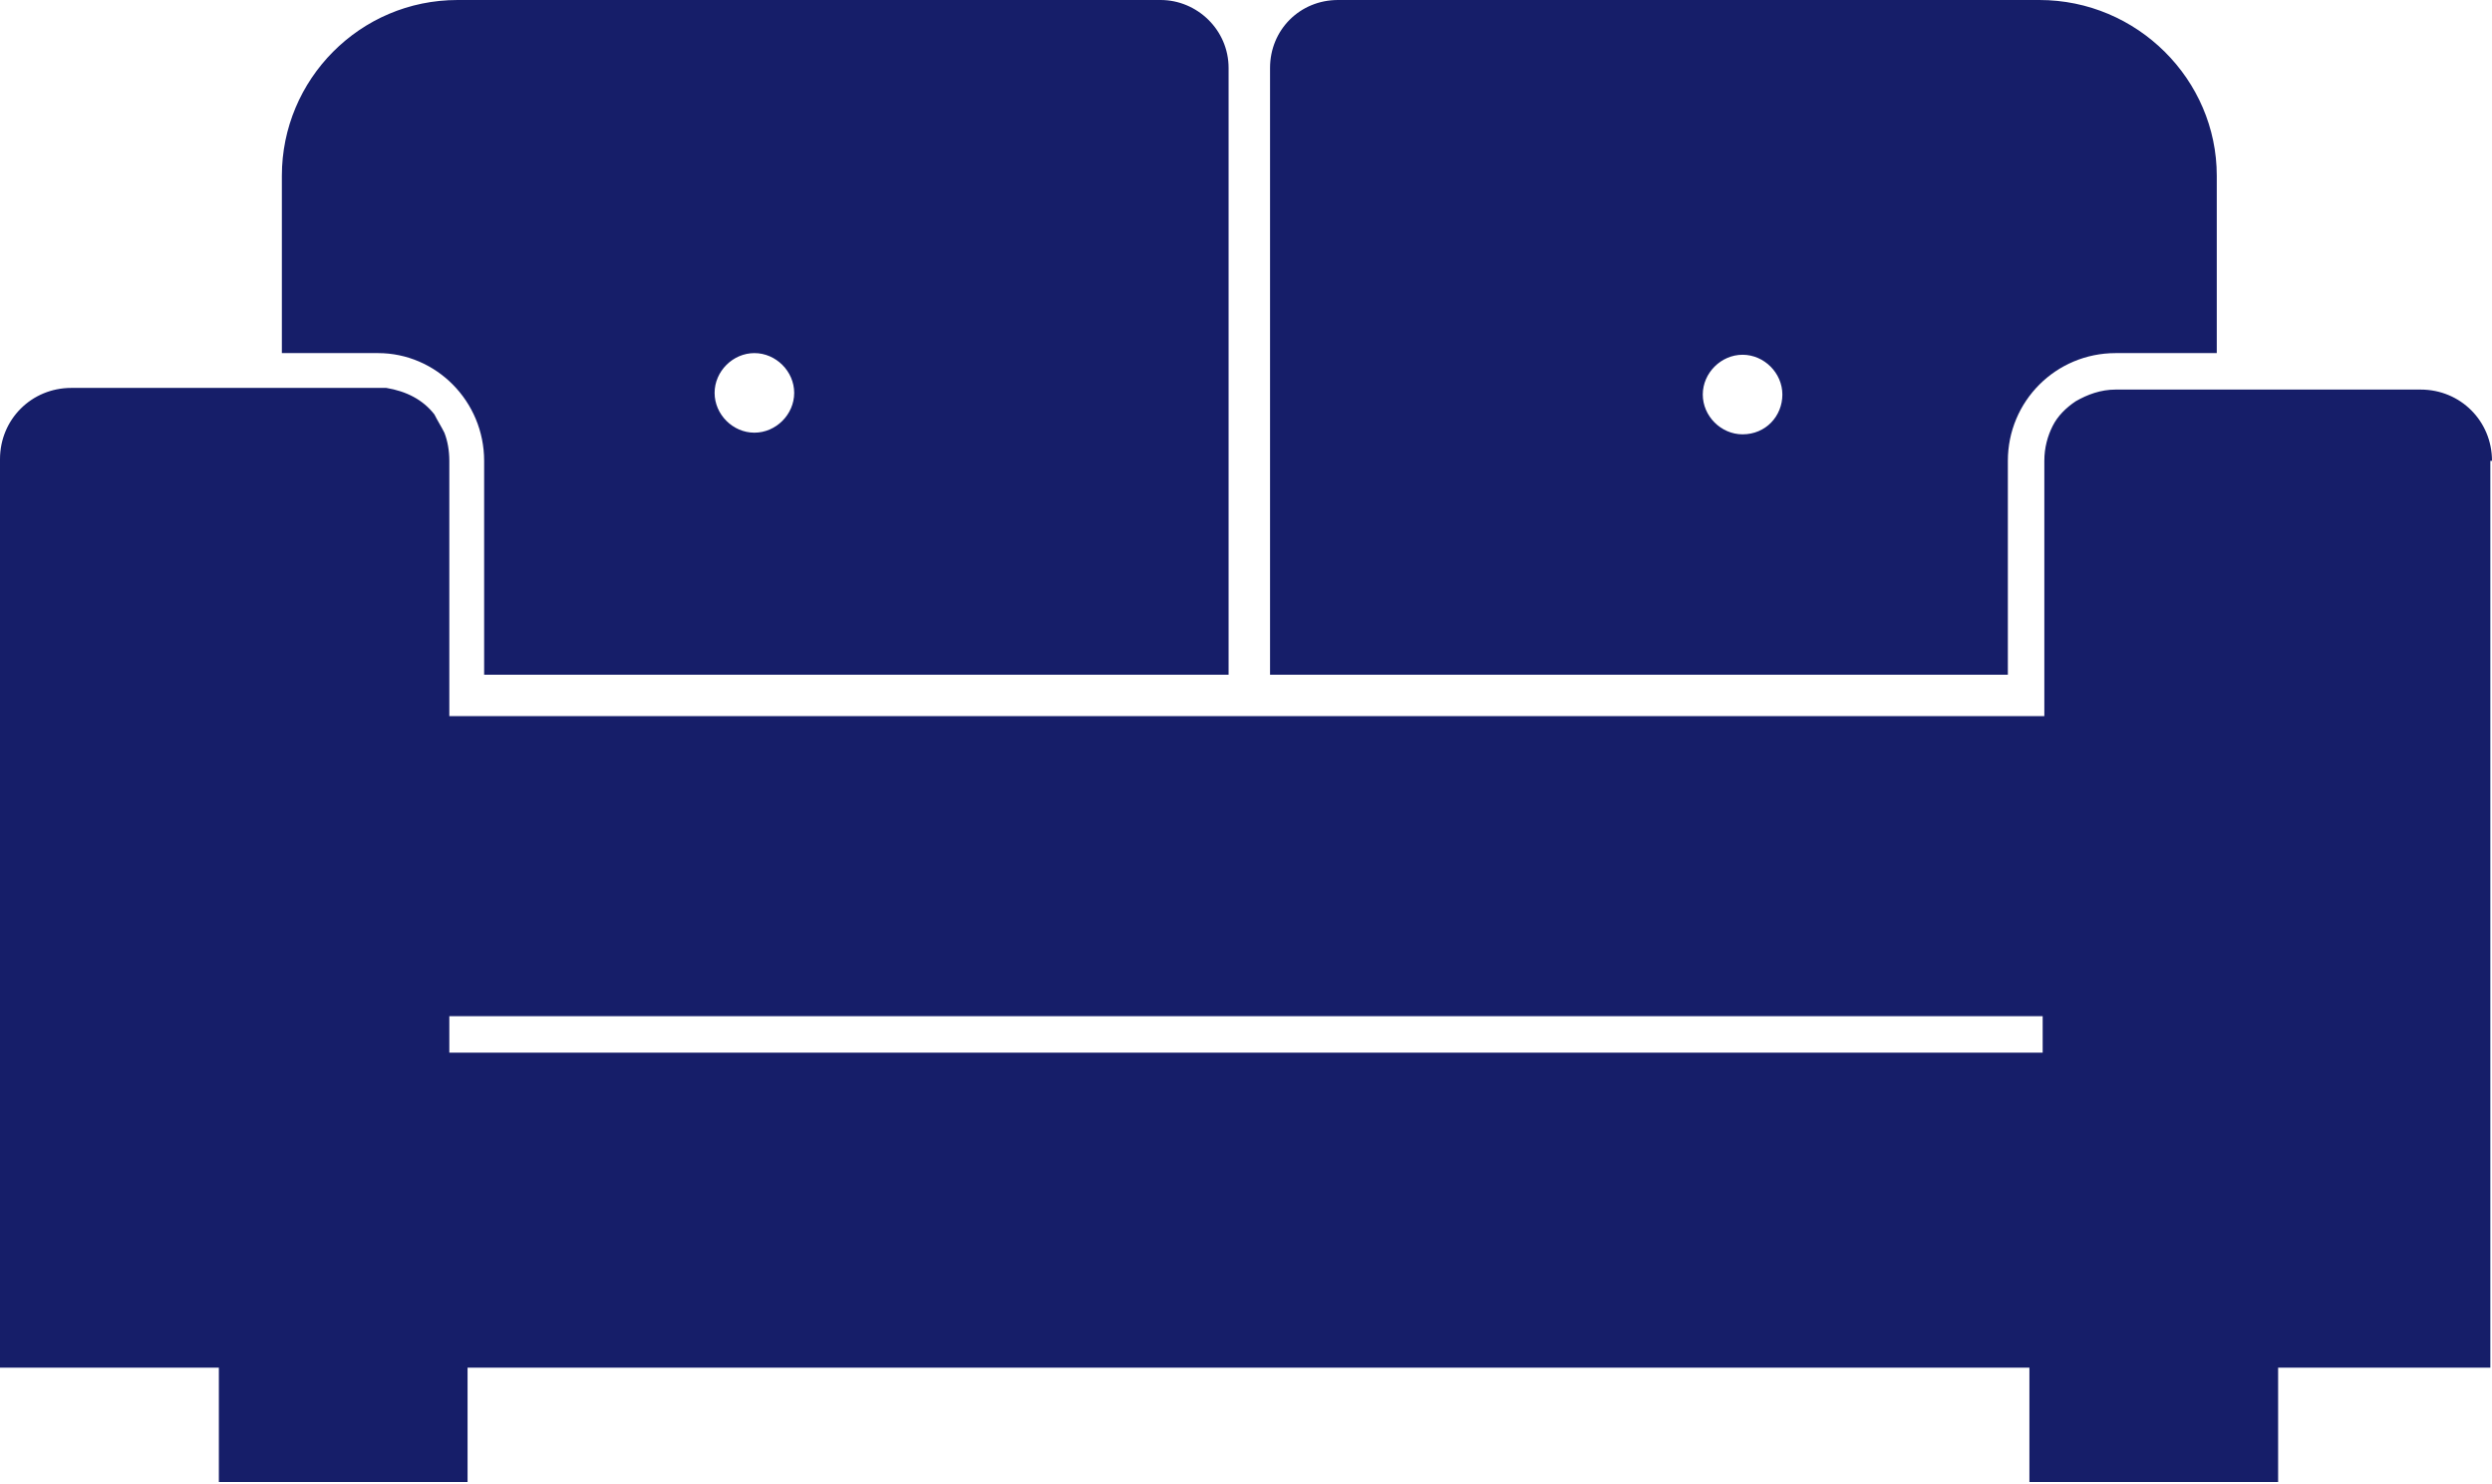
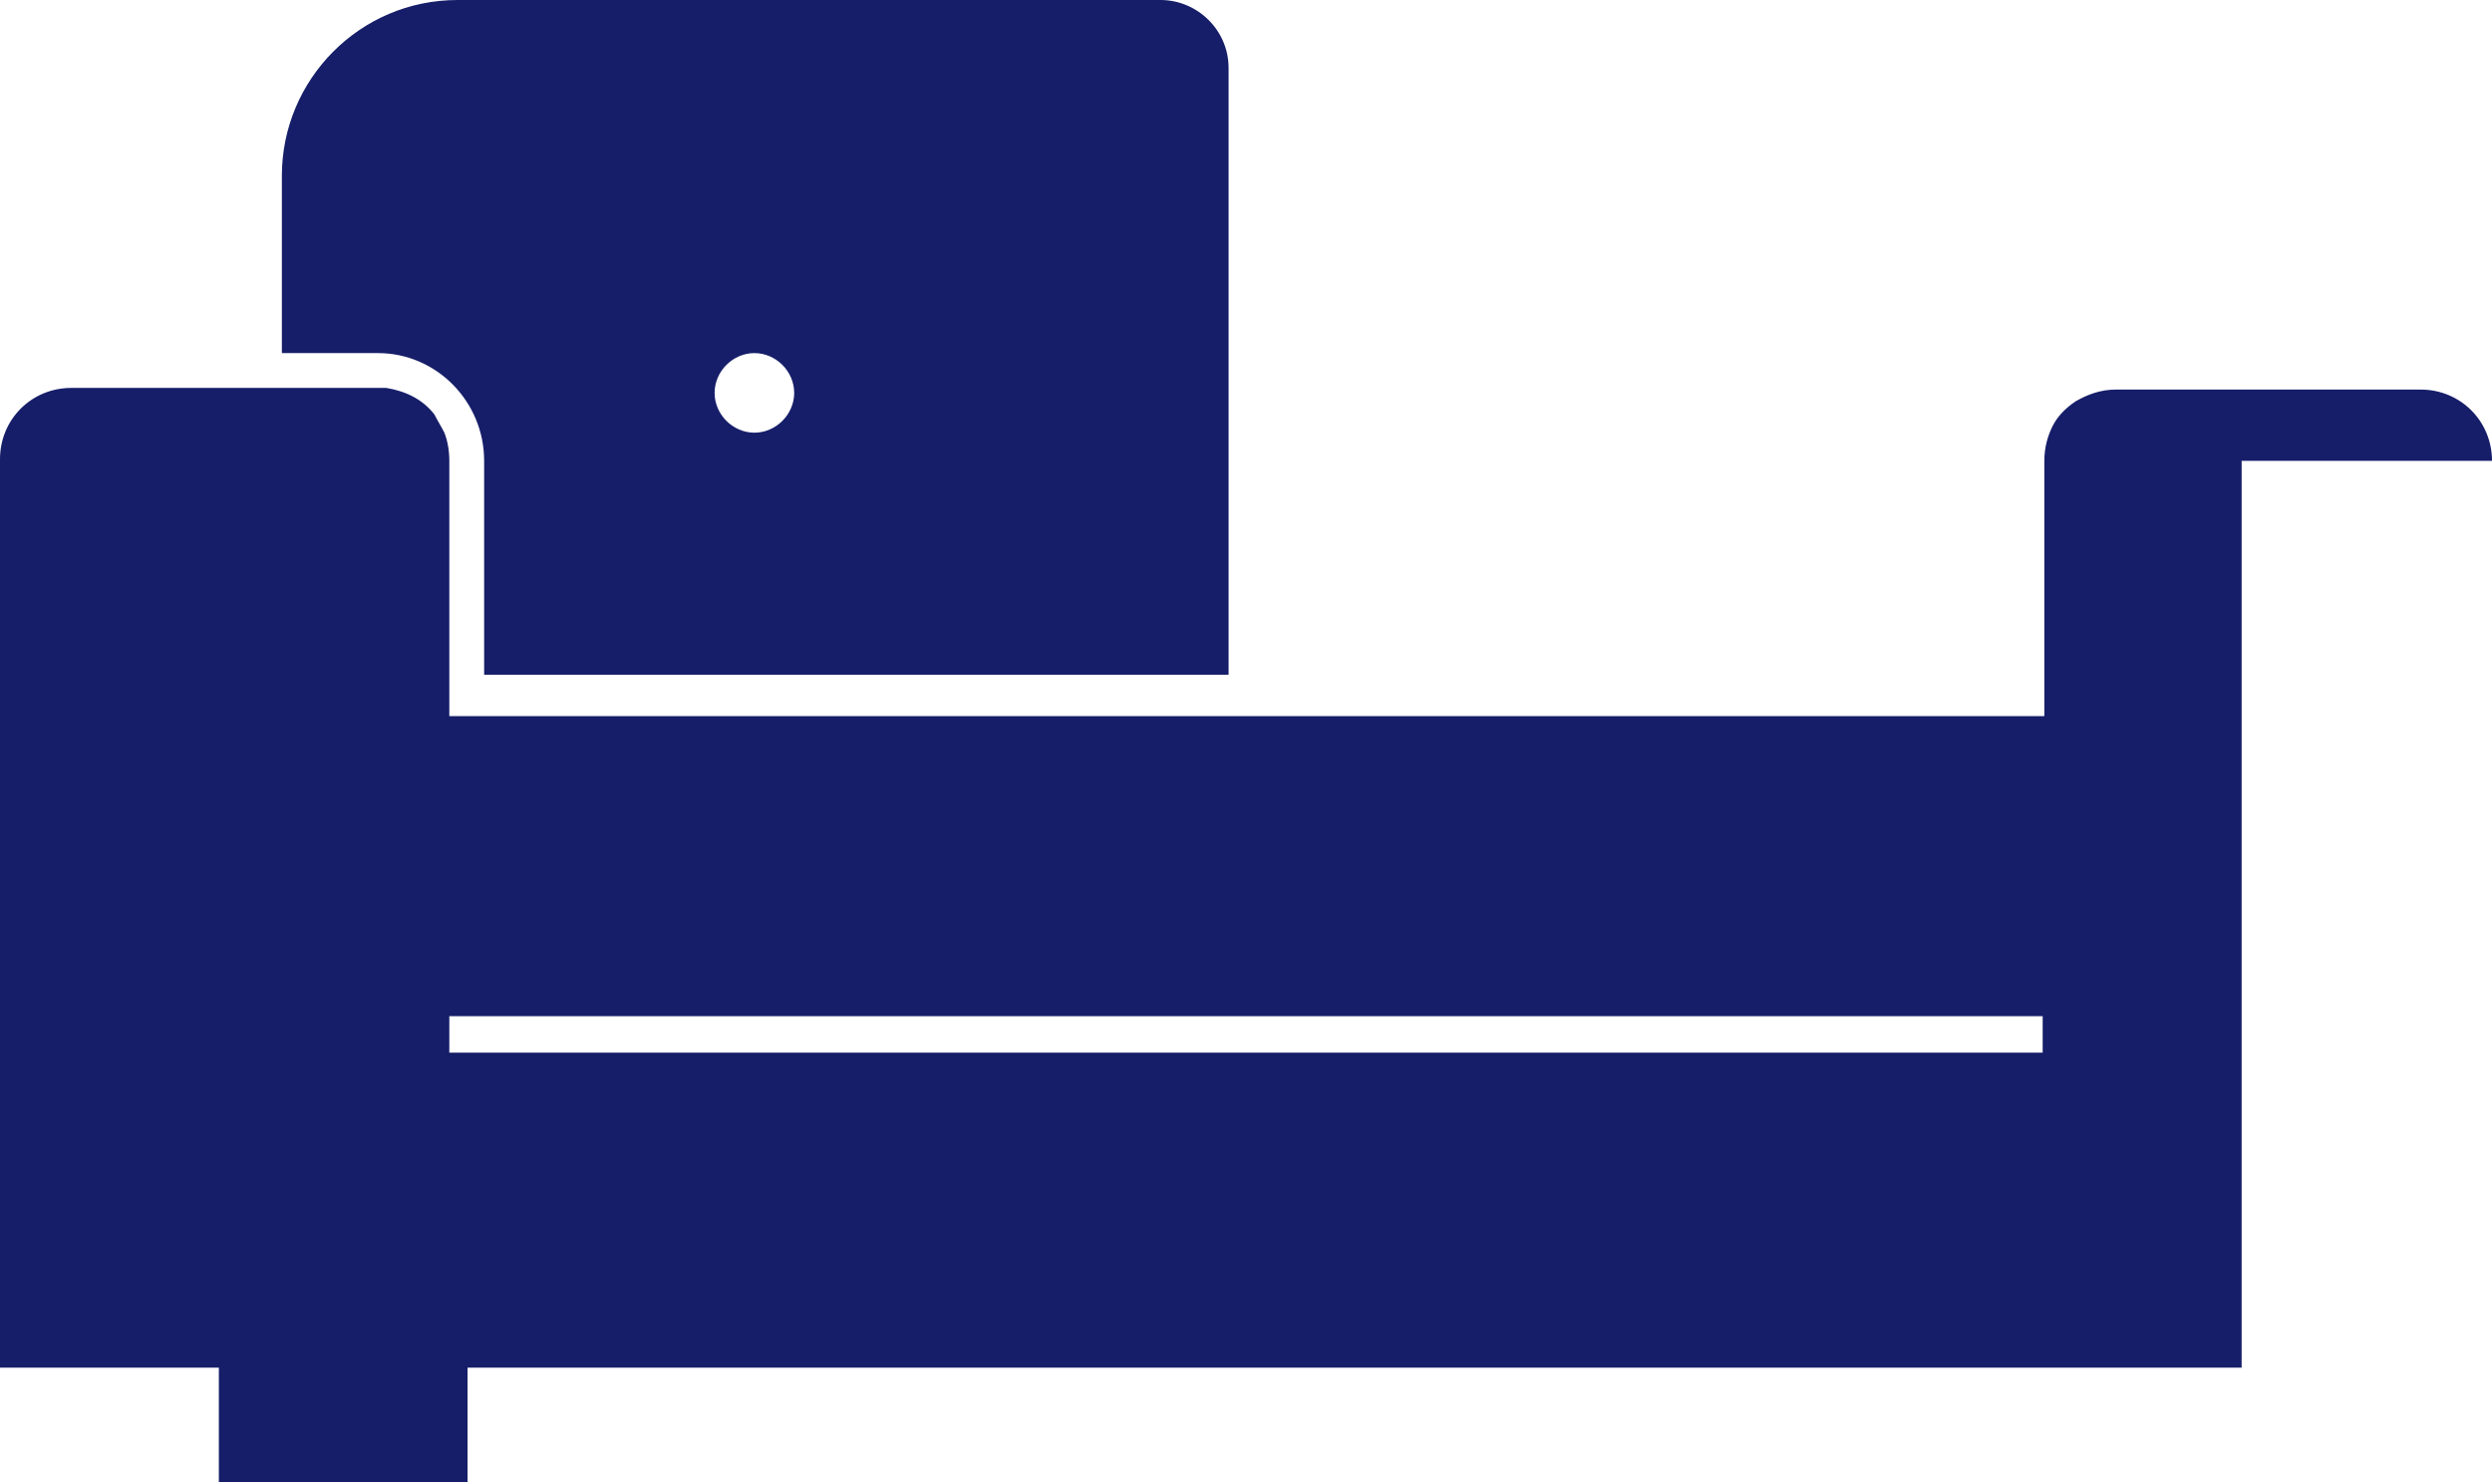
<svg xmlns="http://www.w3.org/2000/svg" version="1.1" id="Layer_1" x="0px" y="0px" width="150.3px" height="89.5px" viewBox="0 0 150.3 89.5" style="enable-background:new 0 0 150.3 89.5;" xml:space="preserve">
  <style type="text/css">
	.st0{fill:#161E69;}
</style>
  <g>
    <path class="st0" d="M29.2,27.8v12.9h44.9V4.1C74.1,1.8,72.2,0,70,0H27.6C21.7,0,17,4.8,17,10.6v10.7h5.8   C26.3,21.3,29.2,24.2,29.2,27.8z M45.5,21.3c1.3,0,2.4,1.1,2.4,2.4s-1.1,2.4-2.4,2.4c-1.3,0-2.4-1.1-2.4-2.4S44.2,21.3,45.5,21.3z" />
-     <path class="st0" d="M150.3,27.8c0-2.4-1.9-4.3-4.3-4.3h-12.3h-6.1c-0.9,0-1.7,0.3-2.4,0.7c-0.6,0.4-1.1,0.9-1.4,1.5   s-0.5,1.3-0.5,2.1v15.4H27.1v-2.5V27.8c0-0.6-0.1-1.2-0.3-1.7c-0.2-0.4-0.4-0.7-0.6-1.1c-0.7-0.9-1.7-1.4-2.9-1.6   c-0.1,0-0.3,0-0.4,0l0,0H17H4.3c-2.4,0-4.3,1.9-4.3,4.3v54.8h13.2v6.9h15v-6.9h94.2v6.9h15v-6.9h12.8V27.8H150.3z M123.2,61.3v2.2   H27.1v-2.2H123.2z" />
-     <path class="st0" d="M121.1,27.8c0-3.6,2.9-6.5,6.5-6.5h6.1V10.6C133.7,4.8,128.9,0,123,0H80.7c-2.3,0-4.1,1.8-4.1,4.1v36.6h44.5   V27.8z M105.1,26.2c-1.3,0-2.4-1.1-2.4-2.4s1.1-2.4,2.4-2.4s2.4,1.1,2.4,2.4S106.5,26.2,105.1,26.2z" />
+     <path class="st0" d="M150.3,27.8c0-2.4-1.9-4.3-4.3-4.3h-12.3h-6.1c-0.9,0-1.7,0.3-2.4,0.7c-0.6,0.4-1.1,0.9-1.4,1.5   s-0.5,1.3-0.5,2.1v15.4H27.1v-2.5V27.8c0-0.6-0.1-1.2-0.3-1.7c-0.2-0.4-0.4-0.7-0.6-1.1c-0.7-0.9-1.7-1.4-2.9-1.6   c-0.1,0-0.3,0-0.4,0l0,0H17H4.3c-2.4,0-4.3,1.9-4.3,4.3v54.8h13.2v6.9h15v-6.9h94.2v6.9v-6.9h12.8V27.8H150.3z M123.2,61.3v2.2   H27.1v-2.2H123.2z" />
  </g>
</svg>